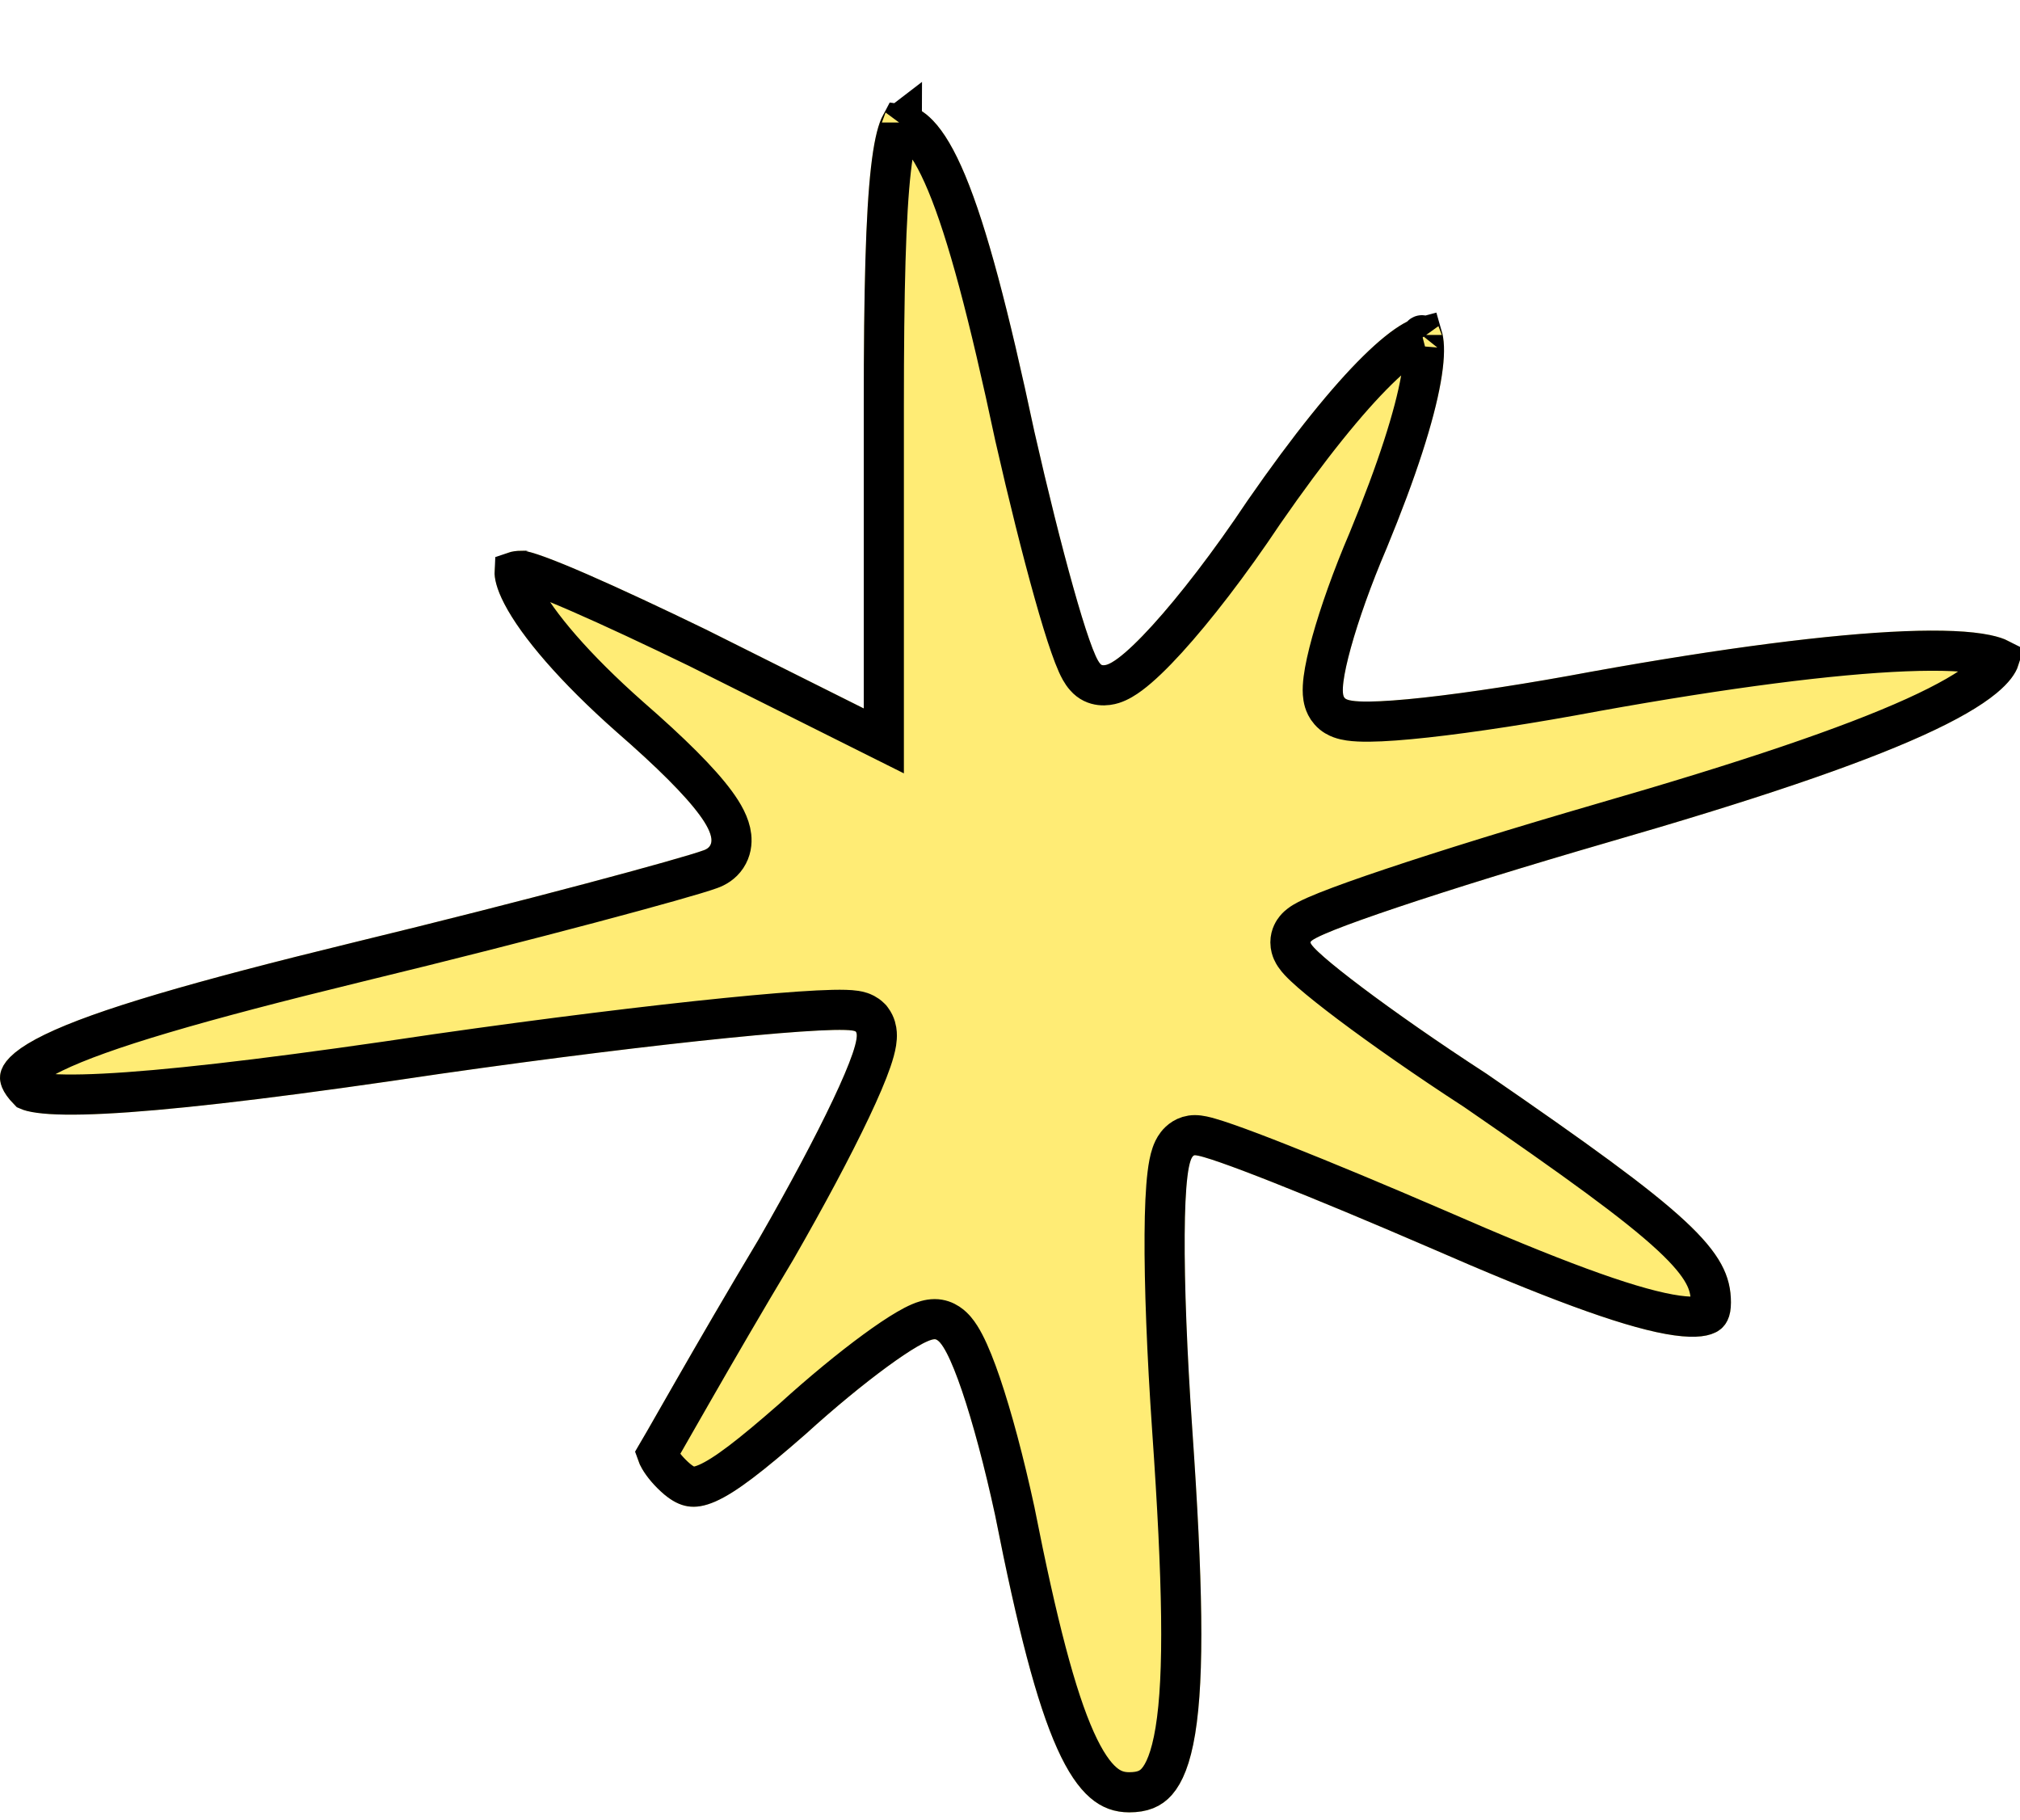
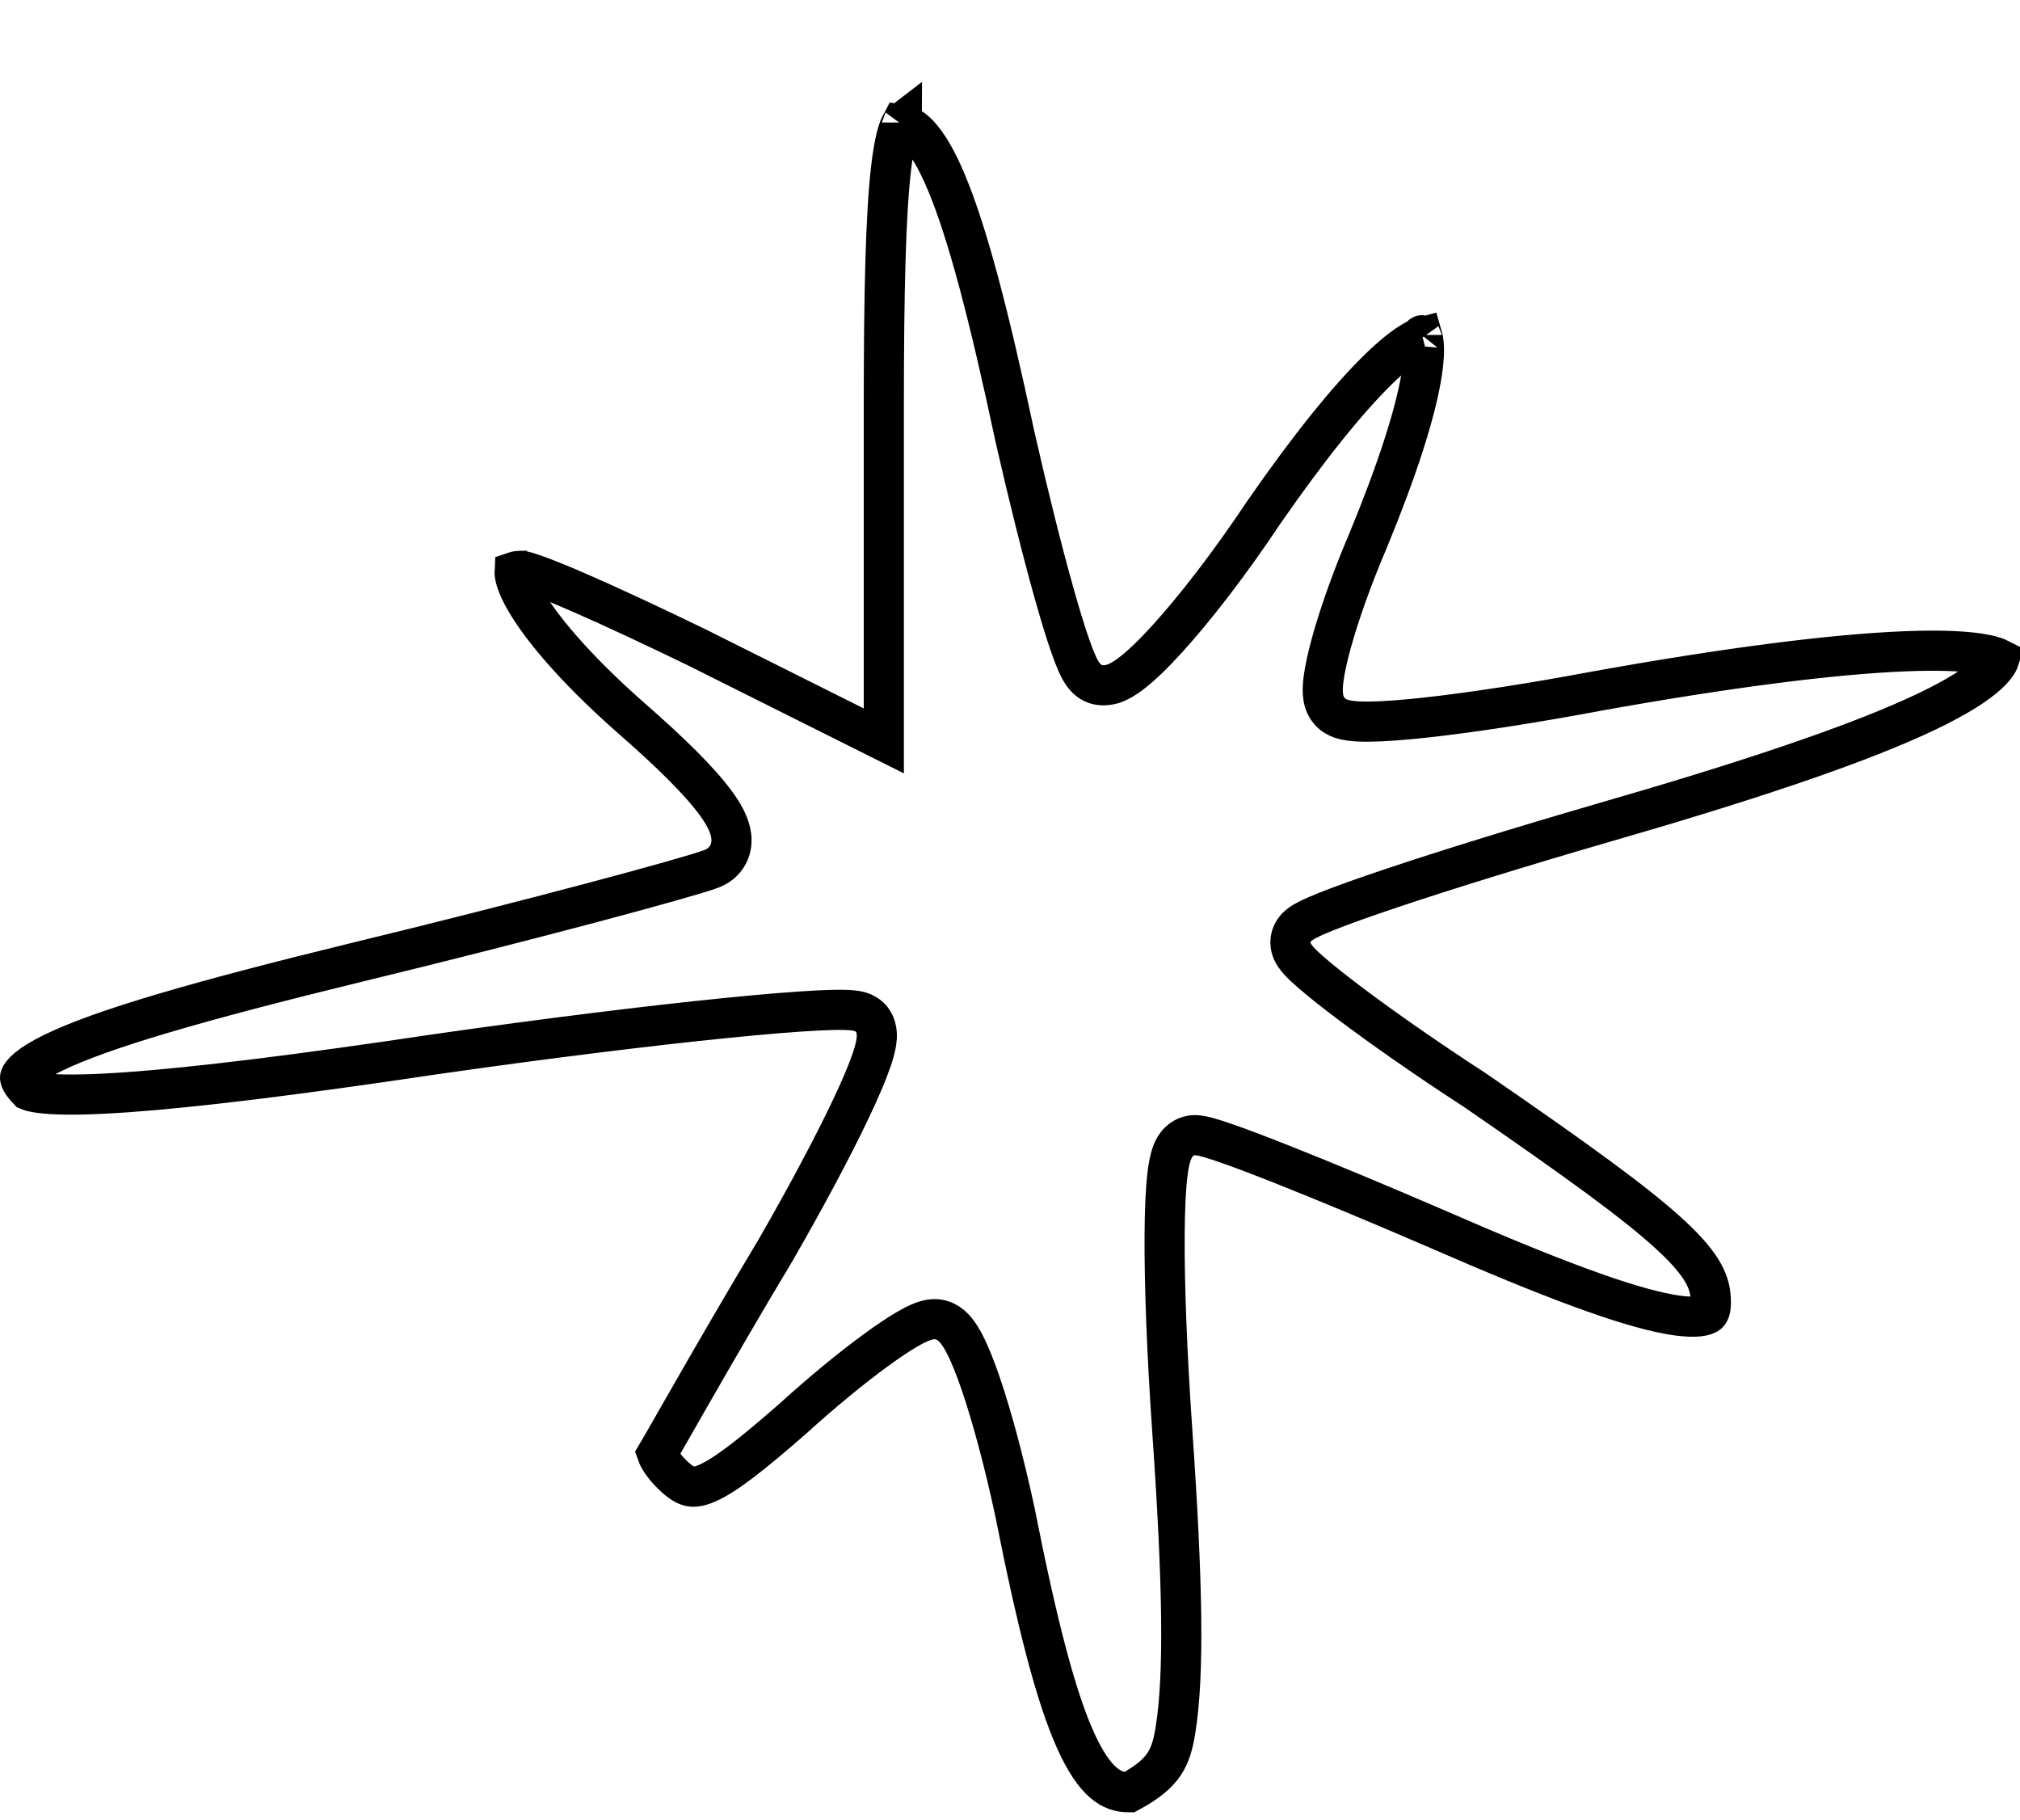
<svg xmlns="http://www.w3.org/2000/svg" width="151" height="136" viewBox="0 0 151 136" fill="none">
  <g filter="url(#filter0_d_852_3212)">
-     <path d="M64.568 22.59V45.18L52.782 39.287C46.299 36.144 40.21 33.394 39.031 33.394C34.513 33.394 37.656 39.484 46.103 46.948C52.192 52.252 54.353 55.199 52.585 55.788C51.014 56.377 39.424 59.52 26.459 62.663C2.298 68.556 -2.613 71.11 1.119 74.842C2.494 76.217 11.923 75.628 32.942 72.485C49.442 70.128 63.389 68.753 63.979 69.342C64.568 70.128 61.228 77.003 56.71 84.86C51.996 92.718 48.067 99.79 47.674 100.379C47.282 101.165 48.264 102.736 49.639 103.915C51.996 105.879 53.96 104.897 60.246 99.397C64.568 95.468 68.889 92.325 69.872 92.325C70.854 92.325 72.818 98.218 74.39 105.486C77.729 122.38 80.086 127.684 84.408 127.684C89.712 127.684 90.694 121.594 89.123 99.004C88.337 87.611 88.337 78.574 89.319 78.574C90.301 78.574 98.159 81.717 106.802 85.45C123.892 92.914 129.392 93.897 129.392 89.575C129.392 85.646 126.249 82.896 111.123 72.485C103.855 67.77 97.962 63.252 97.962 62.663C97.962 62.074 107.98 58.734 120.159 55.199C141.964 48.913 151 44.787 151 41.252C151 38.305 138.624 38.894 118.981 42.43C109.552 44.198 101.105 45.18 100.516 44.395C99.927 43.805 101.302 38.698 103.659 33.198C112.498 11.786 106.998 9.822 93.248 29.662C88.14 37.323 83.033 42.823 82.247 41.841C81.462 41.055 79.301 33.198 77.336 24.554C73.407 6.089 70.854 -0 67.122 -0C65.157 -0 64.568 5.107 64.568 22.59Z" fill="#FFEC75" />
-     <path d="M66.068 45.18V47.607L63.897 46.522L52.127 40.637C52.124 40.636 52.122 40.634 52.119 40.633C48.889 39.067 45.77 37.605 43.318 36.537C42.09 36.002 41.047 35.573 40.249 35.281C39.85 35.135 39.531 35.03 39.292 34.963C39.09 34.907 39.006 34.896 39.003 34.894C38.713 34.897 38.548 34.935 38.468 34.962C38.458 35.146 38.513 35.674 39.036 36.68C40.185 38.889 42.916 42.13 47.092 45.821C50.143 48.478 52.314 50.632 53.5 52.249C54.064 53.017 54.57 53.879 54.665 54.738C54.719 55.218 54.652 55.778 54.312 56.288C53.985 56.779 53.518 57.053 53.088 57.201C52.178 57.537 48.813 58.487 44.18 59.718C39.455 60.972 33.306 62.547 26.813 64.121C14.693 67.077 7.594 69.154 3.986 70.912C3.098 71.344 2.484 71.728 2.078 72.061C1.667 72.399 1.547 72.62 1.515 72.708C1.499 72.752 1.484 72.797 1.538 72.931C1.605 73.099 1.77 73.362 2.125 73.726C2.16 73.741 2.24 73.773 2.388 73.811C2.694 73.888 3.155 73.957 3.81 73.999C5.116 74.082 7.003 74.044 9.557 73.862C14.654 73.498 22.219 72.572 32.72 71.001L32.72 71.001L32.73 71C40.995 69.819 48.629 68.883 54.277 68.316C57.098 68.033 59.441 67.84 61.126 67.755C61.963 67.713 62.668 67.696 63.198 67.712C63.458 67.72 63.718 67.736 63.947 67.772C64.059 67.79 64.204 67.818 64.356 67.868C64.47 67.906 64.771 68.013 65.039 68.281L65.115 68.357L65.179 68.442C65.463 68.821 65.524 69.226 65.54 69.453C65.558 69.703 65.534 69.944 65.503 70.145C65.439 70.549 65.308 71.007 65.146 71.48C64.818 72.436 64.287 73.674 63.615 75.091C62.267 77.939 60.281 81.659 58.011 85.608L58.004 85.62L57.997 85.632C55.647 89.549 53.491 93.272 51.873 96.092C51.379 96.953 50.929 97.74 50.536 98.427C49.886 99.566 49.393 100.428 49.12 100.889C49.15 100.974 49.203 101.095 49.293 101.25C49.559 101.711 50.025 102.269 50.607 102.769C51.071 103.154 51.39 103.289 51.644 103.33C51.892 103.37 52.258 103.347 52.868 103.081C54.186 102.504 56.07 101.057 59.248 98.277C61.438 96.287 63.635 94.488 65.425 93.177C66.319 92.523 67.132 91.974 67.806 91.582C68.141 91.386 68.467 91.214 68.767 91.087C69.021 90.979 69.43 90.825 69.872 90.825C70.705 90.825 71.232 91.395 71.421 91.614C71.68 91.916 71.906 92.291 72.101 92.667C72.5 93.432 72.915 94.479 73.33 95.697C74.164 98.15 75.062 101.499 75.856 105.169L75.859 105.182L75.861 105.195C77.533 113.653 78.931 119.043 80.398 122.304C81.128 123.927 81.822 124.896 82.47 125.456C83.071 125.976 83.679 126.184 84.408 126.184C85.412 126.184 86.013 125.915 86.477 125.388C87.014 124.779 87.524 123.645 87.863 121.573C88.542 117.428 88.414 110.435 87.626 99.108L87.626 99.107C87.232 93.39 87.033 88.242 87.058 84.507C87.07 82.648 87.138 81.094 87.275 79.982C87.341 79.439 87.433 78.918 87.578 78.498C87.647 78.296 87.762 78.015 87.963 77.757C88.166 77.496 88.613 77.074 89.319 77.074C89.686 77.074 90.115 77.19 90.41 77.275C90.776 77.379 91.227 77.527 91.745 77.708C92.782 78.07 94.147 78.588 95.739 79.218C98.925 80.477 103.066 82.203 107.396 84.073L107.402 84.075C115.971 87.818 121.462 89.854 124.774 90.456C126.472 90.765 127.267 90.629 127.584 90.467L127.588 90.465C127.694 90.411 127.892 90.31 127.892 89.575C127.892 88.824 127.749 88.165 127.348 87.43C126.926 86.658 126.191 85.747 124.91 84.561C122.332 82.172 117.868 78.948 110.29 73.732C106.637 71.362 103.325 69.039 100.915 67.226C99.712 66.32 98.716 65.528 98.011 64.915C97.663 64.611 97.358 64.327 97.129 64.081C97.018 63.96 96.893 63.815 96.787 63.658C96.733 63.578 96.665 63.467 96.605 63.331C96.552 63.21 96.462 62.972 96.462 62.663C96.462 62.132 96.727 61.776 96.829 61.652C96.954 61.498 97.088 61.389 97.173 61.324C97.35 61.191 97.55 61.078 97.725 60.987C98.09 60.798 98.583 60.583 99.161 60.352C100.33 59.886 101.994 59.292 104.017 58.614C108.069 57.255 113.639 55.53 119.741 53.758L119.744 53.757C130.637 50.617 138.258 48.039 143.137 45.828C145.584 44.718 147.255 43.74 148.292 42.882C149.087 42.224 149.368 41.758 149.459 41.477C149.28 41.386 148.964 41.27 148.455 41.164C147.171 40.898 145.158 40.8 142.416 40.909C136.971 41.126 129.047 42.142 119.253 43.905C114.515 44.794 110.008 45.487 106.597 45.861C104.896 46.047 103.433 46.158 102.337 46.168C101.796 46.172 101.292 46.154 100.874 46.092C100.667 46.062 100.429 46.014 100.199 45.929C100.018 45.862 99.669 45.713 99.385 45.38C99.16 45.128 99.051 44.857 98.993 44.67C98.928 44.455 98.9 44.246 98.888 44.072C98.865 43.727 98.892 43.348 98.939 42.979C99.035 42.231 99.246 41.288 99.537 40.237C100.122 38.126 101.078 35.413 102.276 32.616C104.468 27.305 105.734 23.286 106.218 20.56C106.463 19.182 106.487 18.246 106.394 17.68C106.376 17.565 106.355 17.48 106.337 17.418C106.21 17.451 105.991 17.53 105.657 17.72C104.98 18.105 104.083 18.809 102.97 19.903C100.757 22.078 97.899 25.585 94.488 30.505C91.906 34.377 89.31 37.726 87.236 40.003C86.207 41.132 85.259 42.05 84.474 42.633C84.097 42.914 83.654 43.196 83.19 43.343C82.77 43.477 81.811 43.632 81.125 42.837C80.842 42.526 80.646 42.116 80.523 41.843C80.36 41.48 80.187 41.03 80.009 40.519C79.65 39.495 79.235 38.135 78.79 36.55C77.897 33.376 76.86 29.225 75.874 24.887L75.871 24.877L75.869 24.867C73.904 15.629 72.307 9.616 70.771 5.93C70.001 4.084 69.296 2.943 68.658 2.279C68.159 1.76 67.737 1.563 67.345 1.514C67.323 1.555 67.296 1.608 67.266 1.676C67.031 2.209 66.792 3.204 66.599 4.908C66.217 8.273 66.068 13.837 66.068 22.59V45.18ZM49.086 100.763C49.086 100.763 49.086 100.765 49.086 100.769C49.086 100.765 49.086 100.763 49.086 100.763ZM106.273 17.27C106.273 17.271 106.277 17.279 106.288 17.291C106.279 17.275 106.274 17.269 106.273 17.27ZM67.423 1.391C67.423 1.391 67.419 1.394 67.412 1.405C67.419 1.397 67.423 1.392 67.423 1.391Z" stroke="black" stroke-width="3" />
+     <path d="M66.068 45.18V47.607L63.897 46.522L52.127 40.637C52.124 40.636 52.122 40.634 52.119 40.633C48.889 39.067 45.77 37.605 43.318 36.537C42.09 36.002 41.047 35.573 40.249 35.281C39.85 35.135 39.531 35.03 39.292 34.963C39.09 34.907 39.006 34.896 39.003 34.894C38.713 34.897 38.548 34.935 38.468 34.962C38.458 35.146 38.513 35.674 39.036 36.68C40.185 38.889 42.916 42.13 47.092 45.821C50.143 48.478 52.314 50.632 53.5 52.249C54.064 53.017 54.57 53.879 54.665 54.738C54.719 55.218 54.652 55.778 54.312 56.288C53.985 56.779 53.518 57.053 53.088 57.201C52.178 57.537 48.813 58.487 44.18 59.718C39.455 60.972 33.306 62.547 26.813 64.121C14.693 67.077 7.594 69.154 3.986 70.912C3.098 71.344 2.484 71.728 2.078 72.061C1.667 72.399 1.547 72.62 1.515 72.708C1.499 72.752 1.484 72.797 1.538 72.931C1.605 73.099 1.77 73.362 2.125 73.726C2.16 73.741 2.24 73.773 2.388 73.811C2.694 73.888 3.155 73.957 3.81 73.999C5.116 74.082 7.003 74.044 9.557 73.862C14.654 73.498 22.219 72.572 32.72 71.001L32.72 71.001L32.73 71C40.995 69.819 48.629 68.883 54.277 68.316C57.098 68.033 59.441 67.84 61.126 67.755C61.963 67.713 62.668 67.696 63.198 67.712C63.458 67.72 63.718 67.736 63.947 67.772C64.059 67.79 64.204 67.818 64.356 67.868C64.47 67.906 64.771 68.013 65.039 68.281L65.115 68.357L65.179 68.442C65.463 68.821 65.524 69.226 65.54 69.453C65.558 69.703 65.534 69.944 65.503 70.145C65.439 70.549 65.308 71.007 65.146 71.48C64.818 72.436 64.287 73.674 63.615 75.091C62.267 77.939 60.281 81.659 58.011 85.608L58.004 85.62L57.997 85.632C55.647 89.549 53.491 93.272 51.873 96.092C51.379 96.953 50.929 97.74 50.536 98.427C49.886 99.566 49.393 100.428 49.12 100.889C49.15 100.974 49.203 101.095 49.293 101.25C49.559 101.711 50.025 102.269 50.607 102.769C51.071 103.154 51.39 103.289 51.644 103.33C51.892 103.37 52.258 103.347 52.868 103.081C54.186 102.504 56.07 101.057 59.248 98.277C61.438 96.287 63.635 94.488 65.425 93.177C66.319 92.523 67.132 91.974 67.806 91.582C68.141 91.386 68.467 91.214 68.767 91.087C69.021 90.979 69.43 90.825 69.872 90.825C70.705 90.825 71.232 91.395 71.421 91.614C71.68 91.916 71.906 92.291 72.101 92.667C72.5 93.432 72.915 94.479 73.33 95.697C74.164 98.15 75.062 101.499 75.856 105.169L75.859 105.182L75.861 105.195C77.533 113.653 78.931 119.043 80.398 122.304C81.128 123.927 81.822 124.896 82.47 125.456C83.071 125.976 83.679 126.184 84.408 126.184C87.014 124.779 87.524 123.645 87.863 121.573C88.542 117.428 88.414 110.435 87.626 99.108L87.626 99.107C87.232 93.39 87.033 88.242 87.058 84.507C87.07 82.648 87.138 81.094 87.275 79.982C87.341 79.439 87.433 78.918 87.578 78.498C87.647 78.296 87.762 78.015 87.963 77.757C88.166 77.496 88.613 77.074 89.319 77.074C89.686 77.074 90.115 77.19 90.41 77.275C90.776 77.379 91.227 77.527 91.745 77.708C92.782 78.07 94.147 78.588 95.739 79.218C98.925 80.477 103.066 82.203 107.396 84.073L107.402 84.075C115.971 87.818 121.462 89.854 124.774 90.456C126.472 90.765 127.267 90.629 127.584 90.467L127.588 90.465C127.694 90.411 127.892 90.31 127.892 89.575C127.892 88.824 127.749 88.165 127.348 87.43C126.926 86.658 126.191 85.747 124.91 84.561C122.332 82.172 117.868 78.948 110.29 73.732C106.637 71.362 103.325 69.039 100.915 67.226C99.712 66.32 98.716 65.528 98.011 64.915C97.663 64.611 97.358 64.327 97.129 64.081C97.018 63.96 96.893 63.815 96.787 63.658C96.733 63.578 96.665 63.467 96.605 63.331C96.552 63.21 96.462 62.972 96.462 62.663C96.462 62.132 96.727 61.776 96.829 61.652C96.954 61.498 97.088 61.389 97.173 61.324C97.35 61.191 97.55 61.078 97.725 60.987C98.09 60.798 98.583 60.583 99.161 60.352C100.33 59.886 101.994 59.292 104.017 58.614C108.069 57.255 113.639 55.53 119.741 53.758L119.744 53.757C130.637 50.617 138.258 48.039 143.137 45.828C145.584 44.718 147.255 43.74 148.292 42.882C149.087 42.224 149.368 41.758 149.459 41.477C149.28 41.386 148.964 41.27 148.455 41.164C147.171 40.898 145.158 40.8 142.416 40.909C136.971 41.126 129.047 42.142 119.253 43.905C114.515 44.794 110.008 45.487 106.597 45.861C104.896 46.047 103.433 46.158 102.337 46.168C101.796 46.172 101.292 46.154 100.874 46.092C100.667 46.062 100.429 46.014 100.199 45.929C100.018 45.862 99.669 45.713 99.385 45.38C99.16 45.128 99.051 44.857 98.993 44.67C98.928 44.455 98.9 44.246 98.888 44.072C98.865 43.727 98.892 43.348 98.939 42.979C99.035 42.231 99.246 41.288 99.537 40.237C100.122 38.126 101.078 35.413 102.276 32.616C104.468 27.305 105.734 23.286 106.218 20.56C106.463 19.182 106.487 18.246 106.394 17.68C106.376 17.565 106.355 17.48 106.337 17.418C106.21 17.451 105.991 17.53 105.657 17.72C104.98 18.105 104.083 18.809 102.97 19.903C100.757 22.078 97.899 25.585 94.488 30.505C91.906 34.377 89.31 37.726 87.236 40.003C86.207 41.132 85.259 42.05 84.474 42.633C84.097 42.914 83.654 43.196 83.19 43.343C82.77 43.477 81.811 43.632 81.125 42.837C80.842 42.526 80.646 42.116 80.523 41.843C80.36 41.48 80.187 41.03 80.009 40.519C79.65 39.495 79.235 38.135 78.79 36.55C77.897 33.376 76.86 29.225 75.874 24.887L75.871 24.877L75.869 24.867C73.904 15.629 72.307 9.616 70.771 5.93C70.001 4.084 69.296 2.943 68.658 2.279C68.159 1.76 67.737 1.563 67.345 1.514C67.323 1.555 67.296 1.608 67.266 1.676C67.031 2.209 66.792 3.204 66.599 4.908C66.217 8.273 66.068 13.837 66.068 22.59V45.18ZM49.086 100.763C49.086 100.763 49.086 100.765 49.086 100.769C49.086 100.765 49.086 100.763 49.086 100.763ZM106.273 17.27C106.273 17.271 106.277 17.279 106.288 17.291C106.279 17.275 106.274 17.269 106.273 17.27ZM67.423 1.391C67.423 1.391 67.419 1.394 67.412 1.405C67.419 1.397 67.423 1.392 67.423 1.391Z" stroke="black" stroke-width="3" />
  </g>
  <defs>
    <filter id="filter0_d_852_3212" x="0" y="0" width="151" height="135.448" filterUnits="userSpaceOnUse" color-interpolation-filters="sRGB">
      <feFlood flood-opacity="0" result="BackgroundImageFix" />
      <feColorMatrix in="SourceAlpha" type="matrix" values="0 0 0 0 0 0 0 0 0 0 0 0 0 0 0 0 0 0 127 0" result="hardAlpha" />
      <feOffset dy="7.765" />
      <feComposite in2="hardAlpha" operator="out" />
      <feColorMatrix type="matrix" values="0 0 0 0 0.745 0 0 0 0 0.749 0 0 0 0 0.706 0 0 0 1 0" />
      <feBlend mode="normal" in2="BackgroundImageFix" result="effect1_dropShadow_852_3212" />
      <feBlend mode="normal" in="SourceGraphic" in2="effect1_dropShadow_852_3212" result="shape" />
    </filter>
  </defs>
</svg>